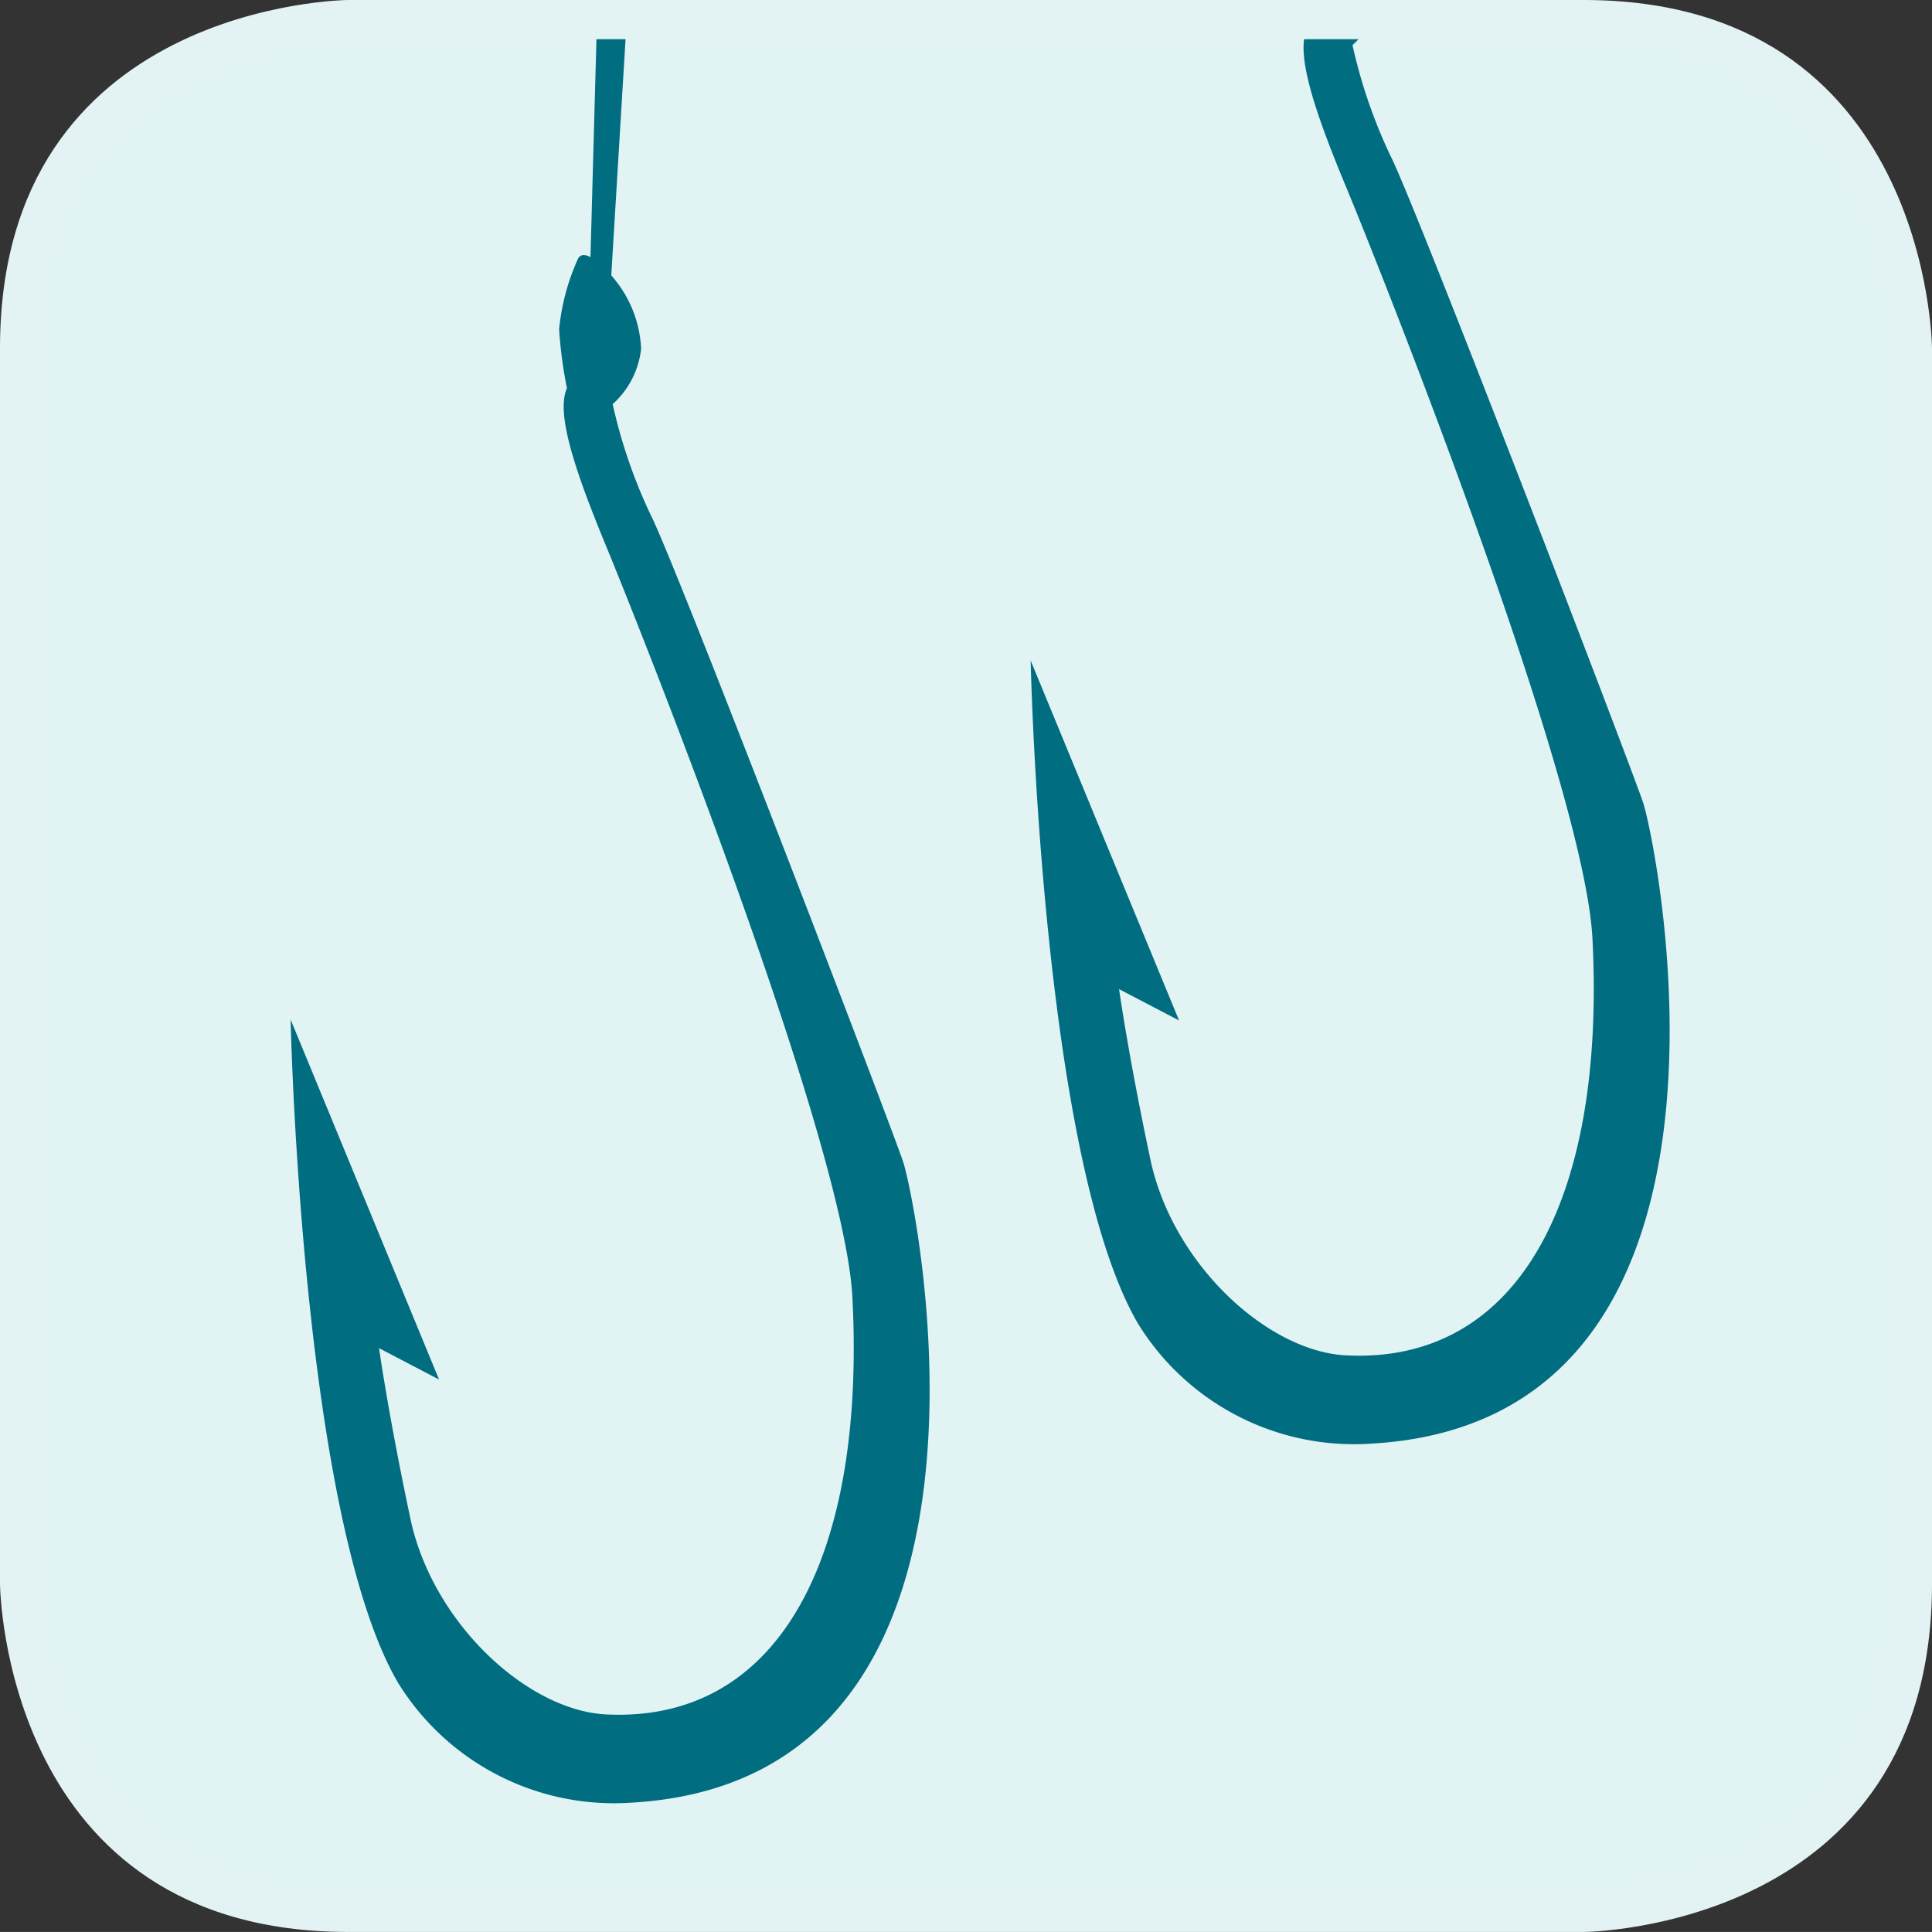
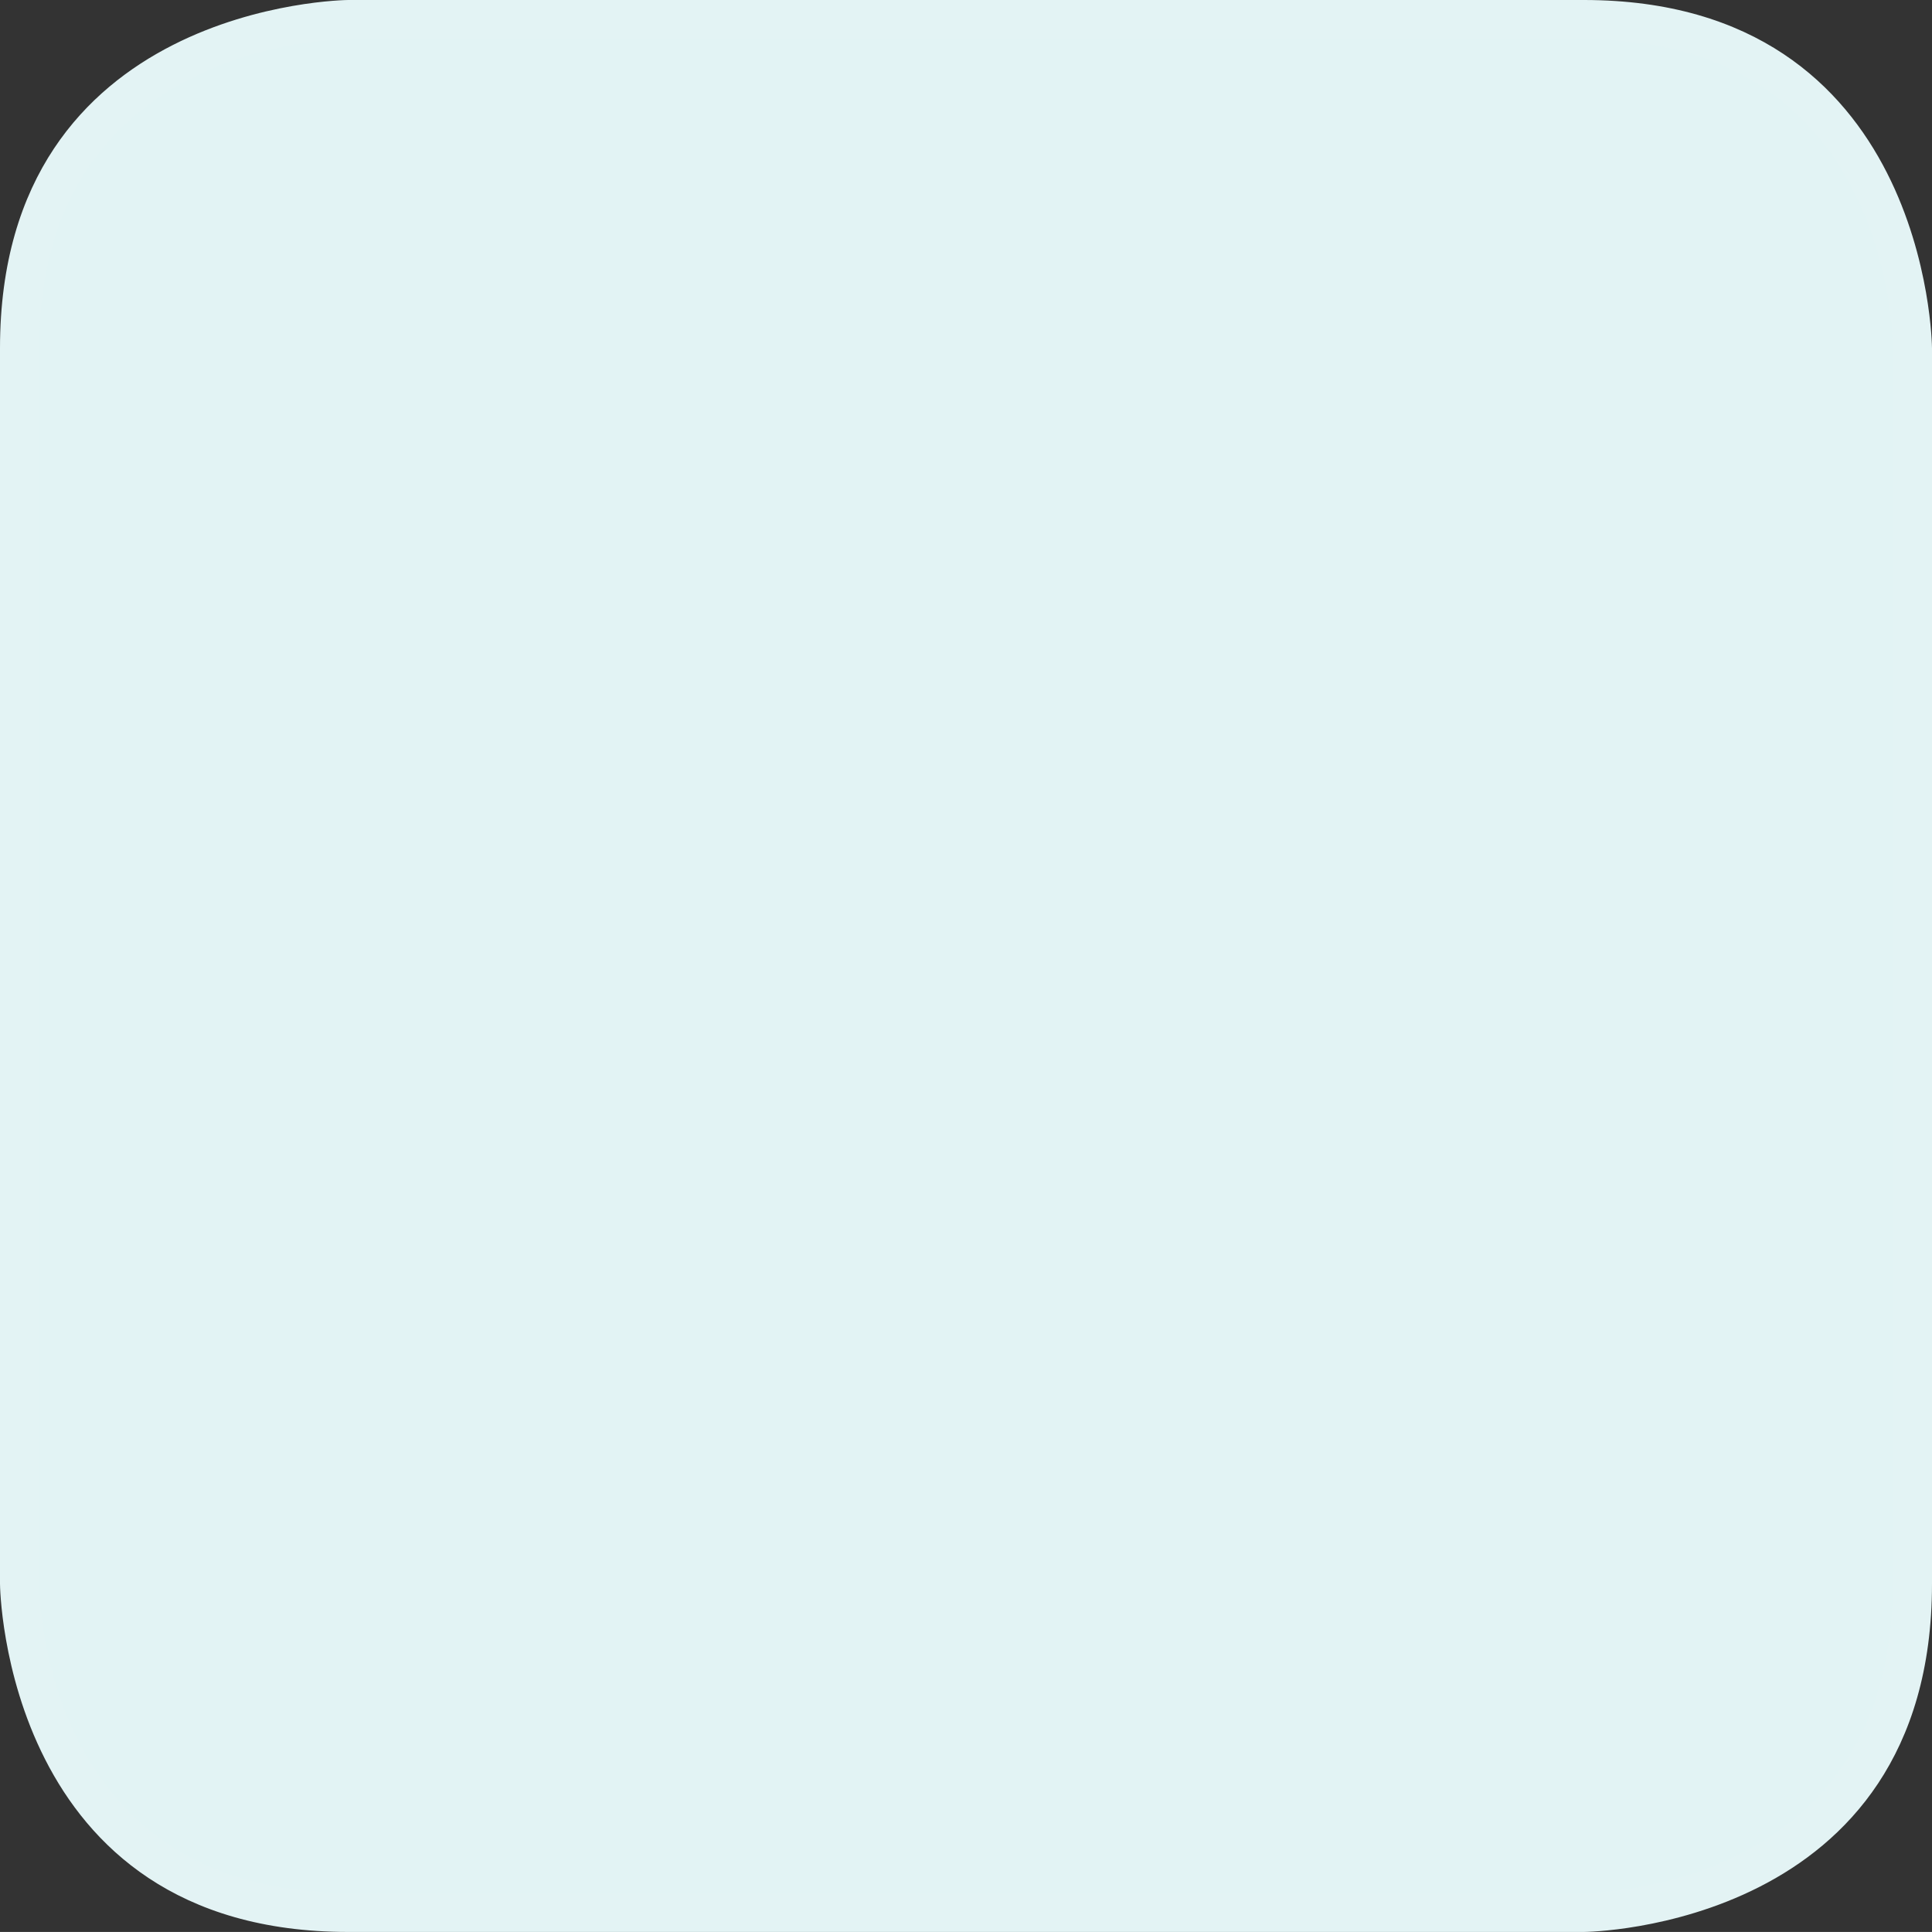
<svg xmlns="http://www.w3.org/2000/svg" id="Layer_1" data-name="Layer 1" viewBox="0 0 36.973 36.972">
  <rect x="0" y="0" width="36.973" height="36.972" fill="#333333" stroke="none" />
  <defs>
    <style>.cls-1{fill:none;}.cls-2{fill:#e2f3f4;}.cls-3{clip-path:url(#clip-path);}.cls-4{fill:#016d80;}.cls-5{fill:#e3f3f4;}</style>
    <clipPath id="clip-path">
-       <path class="cls-1" d="M6.664.375S.376.375.376,6.663V30.309s0,6.288,6.288,6.288H30.309s6.289,0,6.289-6.288V6.663S36.6.375,30.309.375Z" />
-     </clipPath>
+       </clipPath>
  </defs>
  <title>wildcatchmethods</title>
  <path class="cls-2" d="M6.664.375S.375.375.375,6.664V30.309s0,6.288,6.289,6.288H30.309s6.289,0,6.289-6.288V6.664S36.6.375,30.309.375Z" />
  <g class="cls-3">
-     <path class="cls-4" d="M10.848,7.432C10.637,7.915,11,9,11.6,10.453s4.559,11.358,4.713,14.38c.255,5.015-1.43,8.14-4.713,7.976-1.51-.075-3.323-1.752-3.746-3.746s-.6-3.263-.6-3.263l1.148.6-2.84-6.888s.2,9.516,2.054,12.689a4.854,4.854,0,0,0,4.411,2.3c7.816-.392,5.5-11.541,5.257-12.266s-4.366-11.48-4.834-12.386a9.962,9.962,0,0,1-.725-2.115,1.668,1.668,0,0,0,.544-1.057,2.256,2.256,0,0,0-.483-1.3c-.182-.242-.605-.665-.726-.423A4.279,4.279,0,0,0,10.7,6.3a8.2,8.2,0,0,0,.151,1.133" />
-     <polygon class="cls-4" points="11.604 -6.163 11.241 7.069 11.604 6.828 12.389 -6.163 11.604 -6.163" />
    <path class="cls-4" d="M25.007.561c-.211.483.151,1.571.755,3.021s4.559,11.358,4.713,14.38c.255,5.015-1.43,8.14-4.713,7.976-1.51-.075-3.323-1.752-3.746-3.746s-.6-3.263-.6-3.263l1.148.6-2.84-6.888s.2,9.516,2.054,12.689a4.854,4.854,0,0,0,4.411,2.3c7.816-.392,5.5-11.541,5.257-12.266S27.076,3.884,26.608,2.978A9.962,9.962,0,0,1,25.883.863a1.668,1.668,0,0,0,.544-1.057,2.256,2.256,0,0,0-.483-1.3c-.182-.242-.605-.665-.726-.423a4.279,4.279,0,0,0-.362,1.344A8.2,8.2,0,0,0,25.007.561" />
-     <polygon class="cls-4" points="25.762 -13.034 25.399 0.198 25.762 -0.043 26.547 -13.034 25.762 -13.034" />
  </g>
  <path class="cls-5" d="M30.309,36.972H6.664C.076,36.972,0,30.375,0,30.309V6.664C0,.076,6.6,0,6.664,0H30.309c6.588,0,6.664,6.6,6.664,6.664V30.309C36.973,36.9,30.375,36.972,30.309,36.972ZM6.665.75C6.423.75.75.832.75,6.664V30.309c0,.241.082,5.913,5.914,5.913H30.309c.241,0,5.914-.082,5.914-5.913V6.664c0-.241-.082-5.914-5.914-5.914H6.665Z" />
</svg>